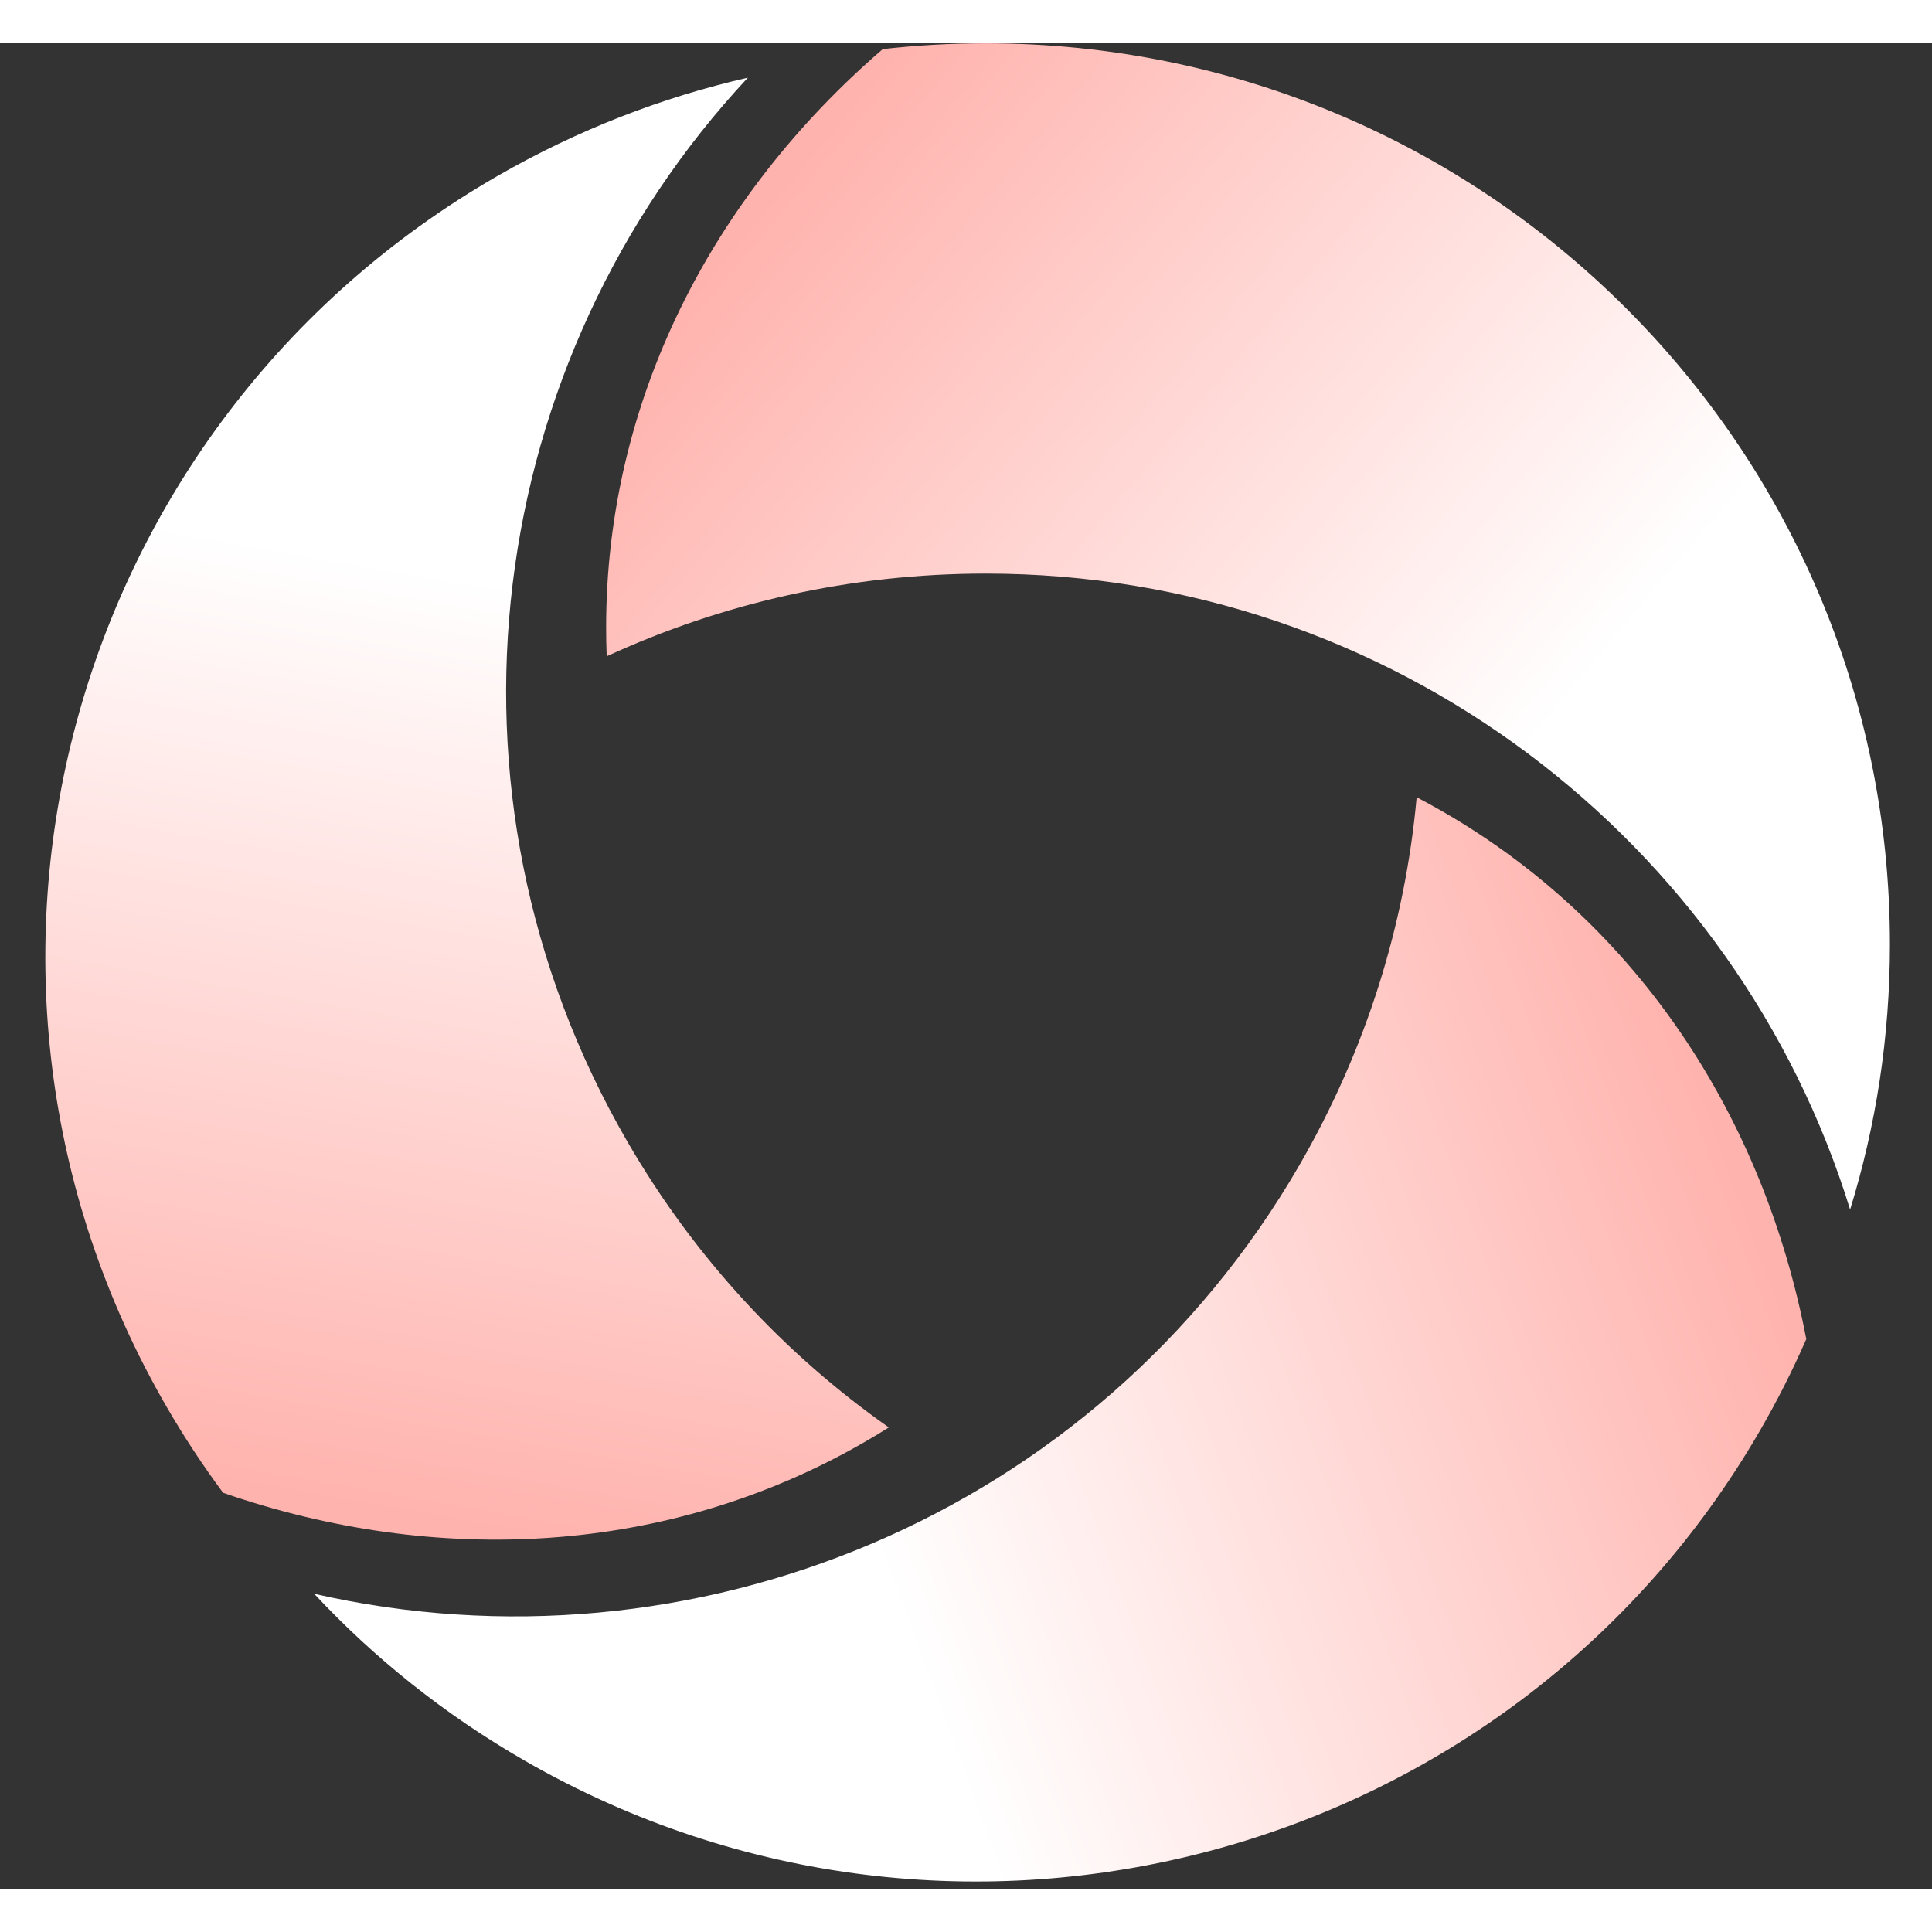
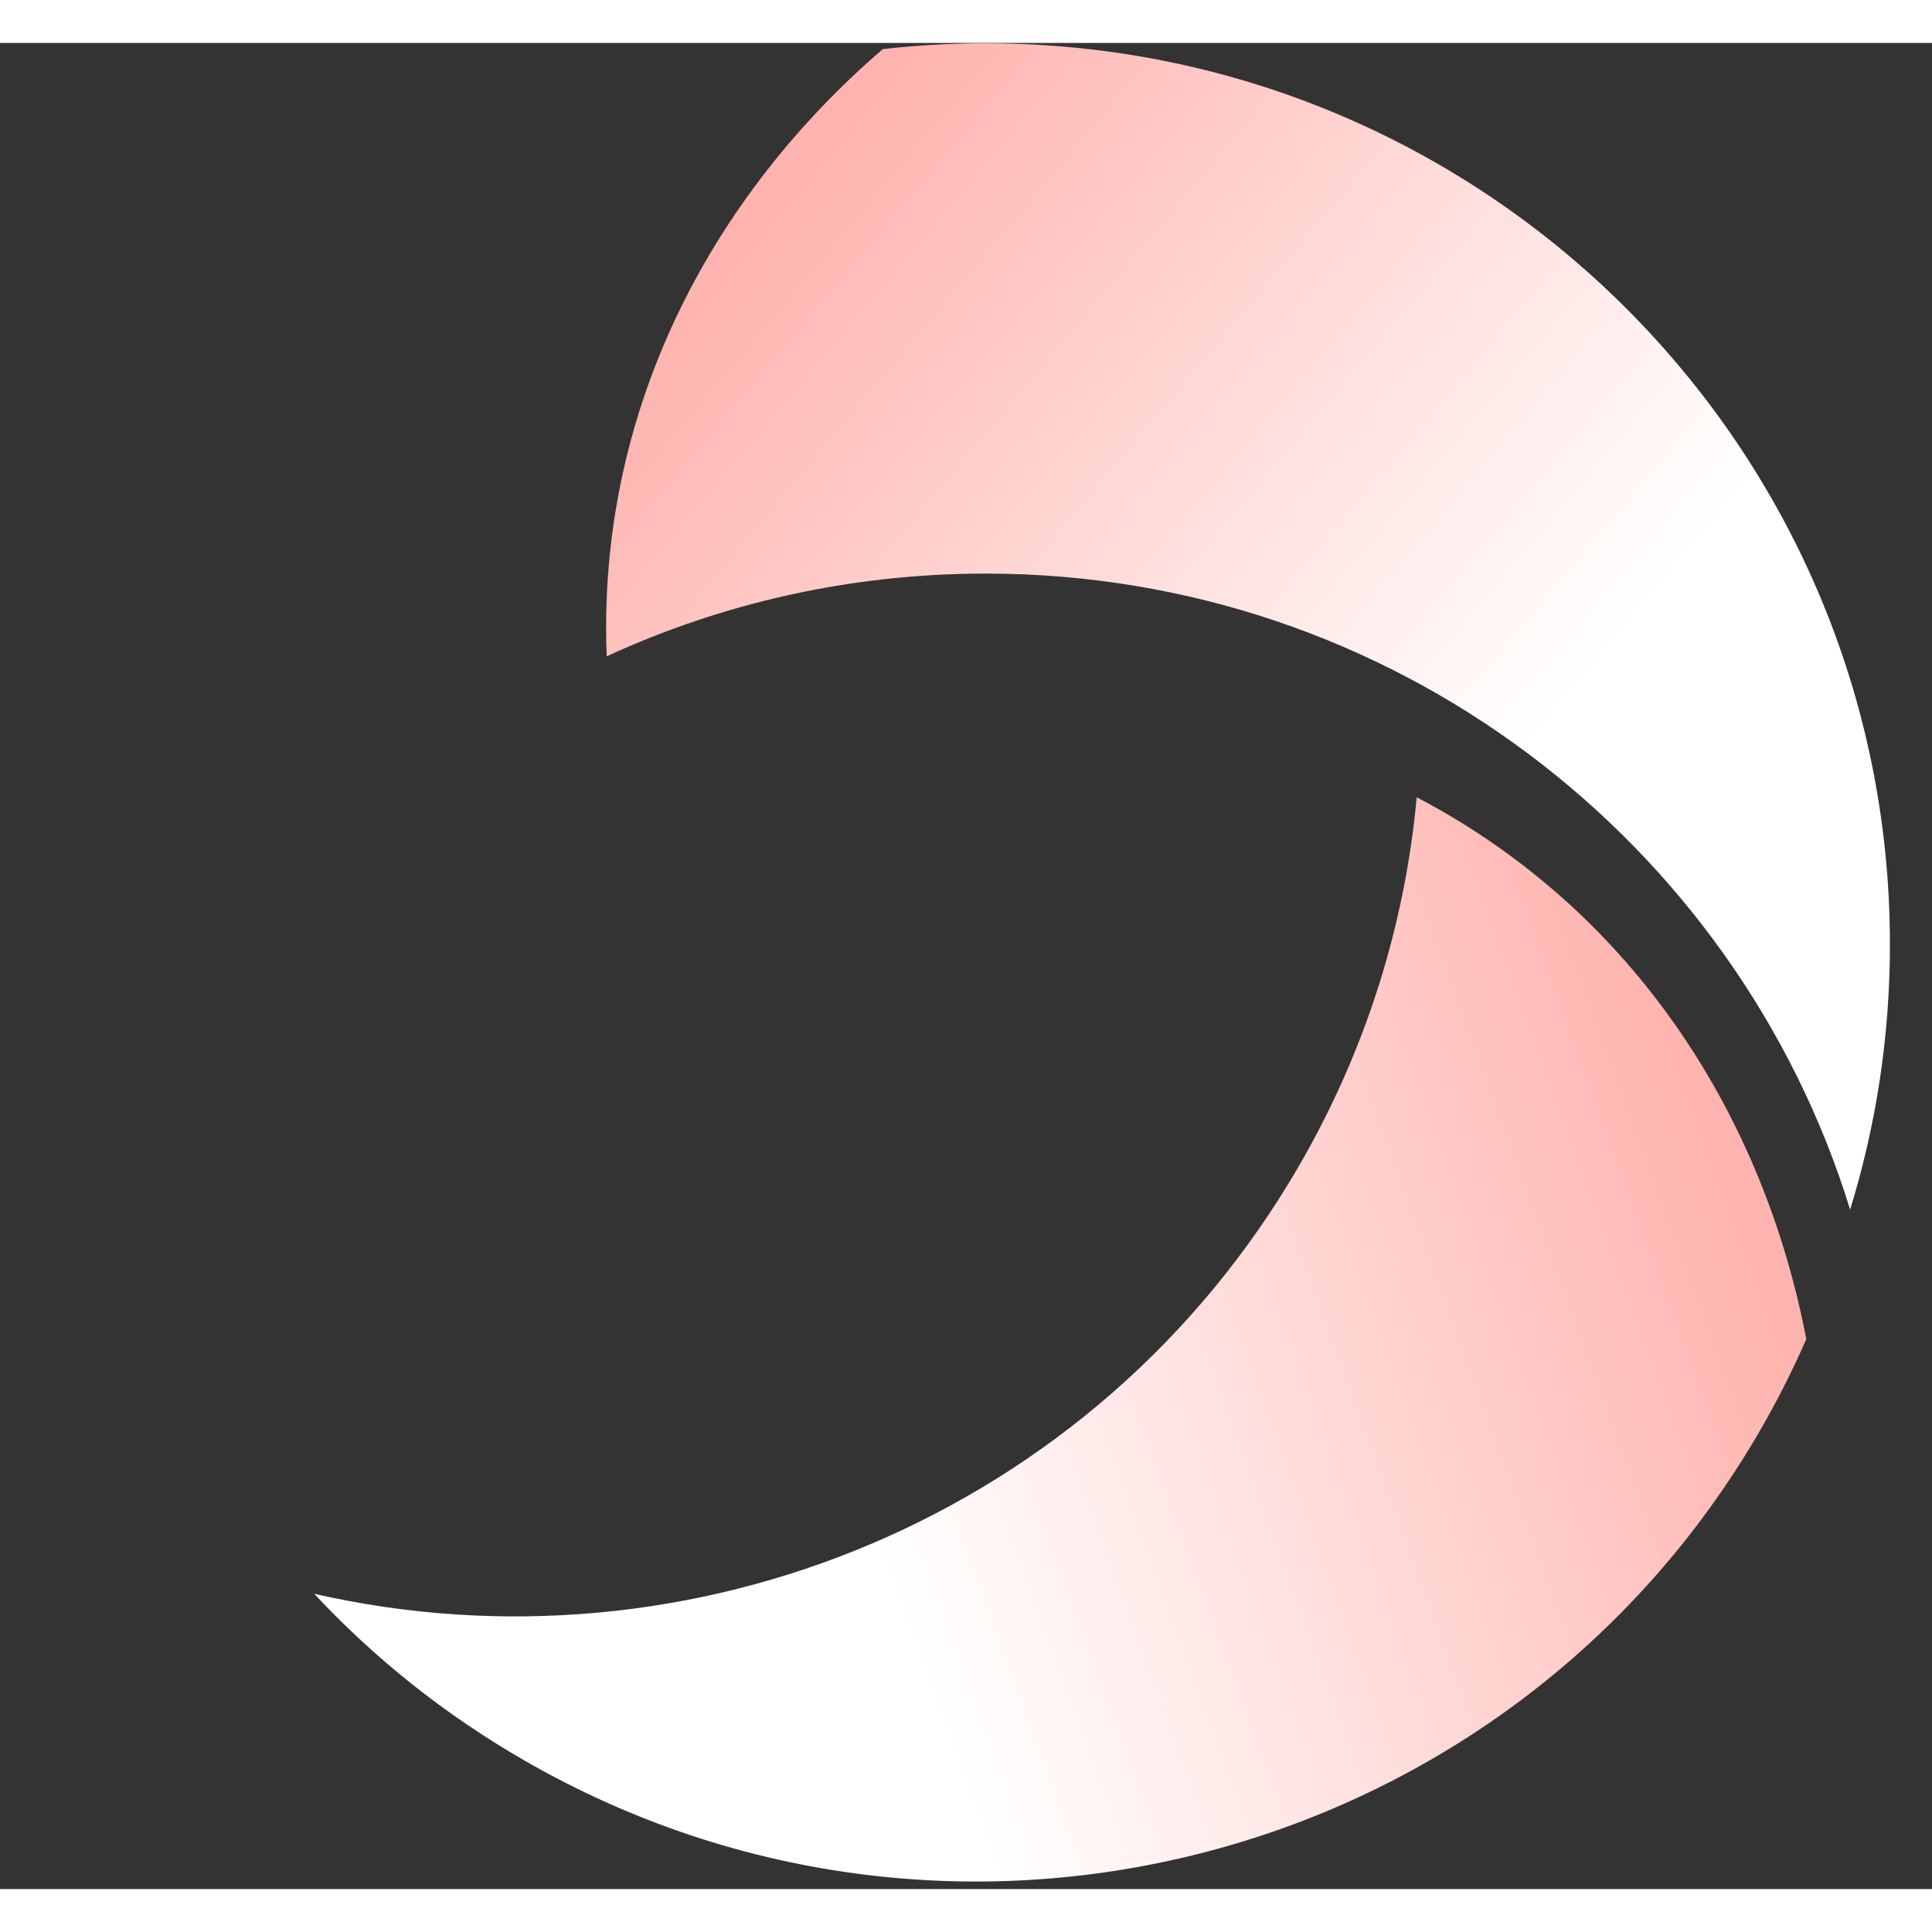
<svg xmlns="http://www.w3.org/2000/svg" width="43" height="43" viewBox="7 0 45 43" fill="none">
  <rect x="7" y="0" width="45" height="43" fill="#333333" stroke="none" />
-   <path fill-rule="evenodd" clip-rule="evenodd" d="M21.131 14.287C21.122 14.062 21.118 13.836 21.118 13.609C21.118 8.337 23.584 3.57 27.561 0.144C28.348 0.055 29.148 0.009 29.959 0.009C41.591 0.009 51.02 9.406 51.02 20.997C51.02 23.147 50.696 25.22 50.093 27.173C47.448 18.595 39.434 12.36 29.959 12.36C26.807 12.36 23.816 13.05 21.131 14.287Z" fill="url(#paint0_linear_3102_5454)" />
+   <path fill-rule="evenodd" clip-rule="evenodd" d="M21.131 14.287C21.122 14.062 21.118 13.836 21.118 13.609C21.118 8.337 23.584 3.57 27.561 0.144C28.348 0.055 29.148 0.009 29.959 0.009C41.591 0.009 51.02 9.406 51.02 20.997C51.02 23.147 50.696 25.22 50.093 27.173C47.448 18.595 39.434 12.36 29.959 12.36C26.807 12.36 23.816 13.05 21.131 14.287" fill="url(#paint0_linear_3102_5454)" />
  <path fill-rule="evenodd" clip-rule="evenodd" d="M39.997 17.57C40.197 17.674 40.395 17.783 40.592 17.896C45.173 20.532 48.083 25.044 49.072 30.19C48.756 30.914 48.396 31.627 47.99 32.327C42.175 42.365 29.294 45.805 19.221 40.009C17.353 38.934 15.713 37.618 14.318 36.122C23.095 38.127 32.52 34.329 37.258 26.152C38.834 23.431 39.729 20.505 39.997 17.57Z" fill="url(#paint1_linear_3102_5454)" />
-   <path fill-rule="evenodd" clip-rule="evenodd" d="M27.702 32.248C27.511 32.368 27.317 32.485 27.12 32.598C22.539 35.234 17.163 35.489 12.197 33.77C11.726 33.135 11.286 32.468 10.881 31.768C5.065 21.73 8.516 8.893 18.59 3.097C20.457 2.023 22.421 1.266 24.419 0.809C18.288 7.382 16.876 17.416 21.614 25.593C23.19 28.313 25.285 30.549 27.702 32.248Z" fill="url(#paint2_linear_3102_5454)" />
  <defs>
    <linearGradient id="paint0_linear_3102_5454" x1="44.989" y1="13.591" x2="28.318" y2="-0.423" gradientUnits="userSpaceOnUse">
      <stop stop-color="white" />
      <stop offset="1" stop-color="#FFB3AE" />
    </linearGradient>
    <linearGradient id="paint1_linear_3102_5454" x1="28.673" y1="38.507" x2="49.144" y2="31.012" gradientUnits="userSpaceOnUse">
      <stop stop-color="white" />
      <stop offset="1" stop-color="#FFB3AE" />
    </linearGradient>
    <linearGradient id="paint2_linear_3102_5454" x1="15.169" y1="12.006" x2="11.424" y2="33.417" gradientUnits="userSpaceOnUse">
      <stop stop-color="white" />
      <stop offset="1" stop-color="#FFB3AE" />
    </linearGradient>
  </defs>
</svg>